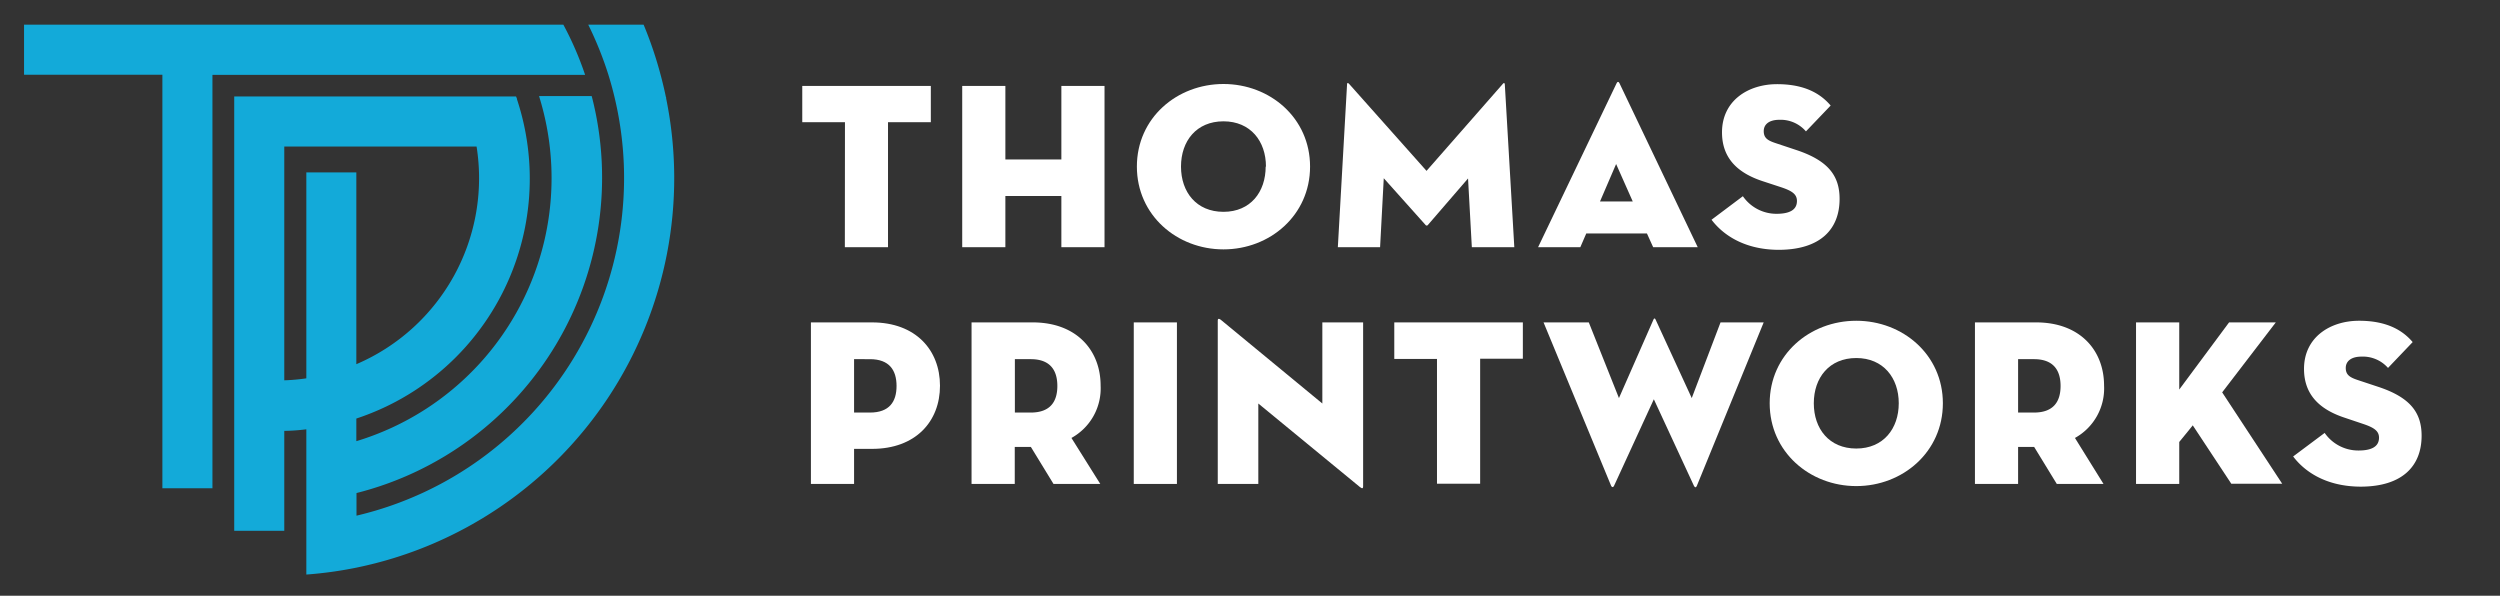
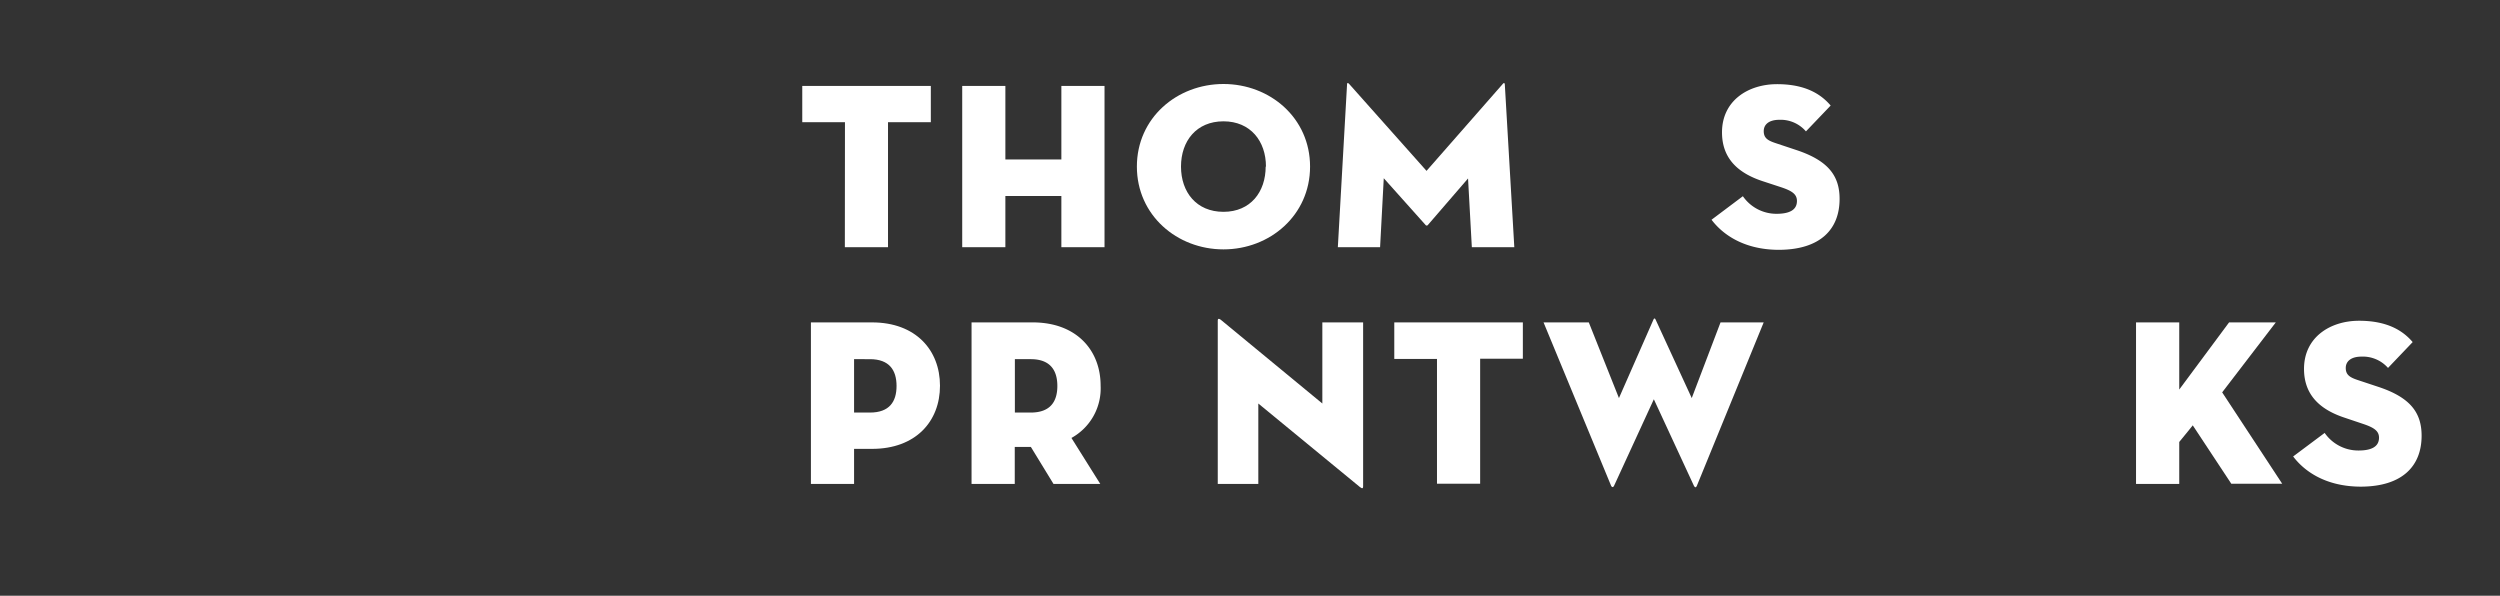
<svg xmlns="http://www.w3.org/2000/svg" id="Layer_1" data-name="Layer 1" viewBox="0 0 442 105.33">
  <rect x="0" y="0" width="442" height="105.33" fill="#333333" stroke="none" />
  <defs>
    <style>.cls-1{fill:#fff;}.cls-2{fill:#13aad9;}</style>
  </defs>
  <title>Artboard 1</title>
  <path class="cls-1" d="M149.39,21.61h-7.55V15.19h22.73v6.42H157v22.1h-7.63Z" />
  <path class="cls-1" d="M187.65,15.19h7.63V43.71h-7.63V34.65h-9.9v9.06h-7.63V15.19h7.63v13h9.9Z" />
  <path class="cls-1" d="M201,29.45c0-8.6,7.09-14.6,15.31-14.6s15.31,6,15.31,14.6-7.09,14.64-15.31,14.64S201,38.05,201,29.45Zm22.82,0c0-4.49-2.73-8-7.51-8s-7.51,3.48-7.51,8,2.73,8,7.51,8,7.46-3.51,7.46-8Z" />
  <path class="cls-1" d="M238.16,14.9c0-.3.21-.25.38-.05l13.67,15.36,13.47-15.36c.16-.2.33-.25.37.05l1.68,28.81h-7.51l-.67-12.16-7.13,8.26a.25.25,0,0,1-.35,0l0,0-7.42-8.3L244,43.71h-7.47Z" />
-   <path class="cls-1" d="M279.4,43.71h-7.47l13.89-29c.12-.3.38-.3.5,0l13.84,29h-7.88l-1.1-2.43H280.45ZM285.73,29l-2.85,6.62h5.79Z" />
  <path class="cls-1" d="M302.6,38.85l5.54-4.16a7.21,7.21,0,0,0,5.95,3.11c2.27,0,3.61-.67,3.61-2.27,0-1.22-.92-1.8-2.81-2.43L311.54,32c-4.16-1.39-7.09-3.9-7.09-8.6,0-5.62,4.65-8.52,9.73-8.52s7.8,1.81,9.48,3.78l-4.37,4.57a5.9,5.9,0,0,0-4.69-2.05c-1.85,0-2.77.83-2.77,2s.63,1.63,2,2.09l3.78,1.26c5.7,1.89,7.63,4.62,7.63,8.64,0,5.25-3.27,9-10.82,9C308,44.13,304.36,41.19,302.6,38.85Z" />
  <path class="cls-1" d="M151,85.56h-7.63V57h10.82c7.68,0,12,4.87,12,11.2s-4.32,11.16-12,11.16H151Zm2.81-12.62c3.44,0,4.7-1.93,4.7-4.7s-1.26-4.74-4.7-4.74H151v9.44Z" />
  <path class="cls-1" d="M194.53,85.56h-8.27l-4-6.54h-2.85v6.54h-7.64V57h10.82c7.68,0,12,4.87,12,11.2a10,10,0,0,1-5.16,9.23ZM182.24,72.94c3.44,0,4.7-1.93,4.7-4.7s-1.26-4.74-4.7-4.74h-2.81v9.44Z" />
-   <path class="cls-1" d="M200.45,57h7.63V85.56h-7.63Z" />
  <path class="cls-1" d="M222.47,71.34V85.56H215.3V56.66c0-.25.12-.46.59-.08l17.9,14.76V57H241V86c0,.34-.13.46-.59.09Z" />
  <path class="cls-1" d="M254.06,63.46h-7.55V57h22.73v6.42h-7.55v22.1h-7.63Z" />
  <path class="cls-1" d="M285.36,85.9c-.13.29-.38.29-.51,0L272.9,57h8l5.33,13.38,6.12-13.92c.08-.21.25-.21.34,0l6.41,13.92L304.19,57h7.63L300,85.9c-.13.33-.34.33-.51,0L292.4,70.59Z" />
-   <path class="cls-1" d="M312.88,71.3c0-8.6,7.09-14.59,15.31-14.59s15.31,6,15.31,14.59-7.09,14.64-15.31,14.64S312.88,79.9,312.88,71.3Zm22.82,0c0-4.49-2.73-8-7.51-8s-7.51,3.48-7.51,8,2.73,8,7.51,8S335.7,75.79,335.7,71.3Z" />
-   <path class="cls-1" d="M371.9,85.56h-8.26l-4-6.54H356.8v6.54h-7.63V57H360c7.68,0,12,4.87,12,11.2a10,10,0,0,1-5.15,9.23ZM359.61,72.94c3.44,0,4.7-1.93,4.7-4.7s-1.26-4.74-4.7-4.74H356.8v9.44Z" />
  <path class="cls-1" d="M394.1,57h8.26l-9.48,12.37,10.61,16.15h-9L387.68,75.2s-1.6,2-2.39,2.94v7.42h-7.64V57h7.64V68.87Z" />
  <path class="cls-1" d="M405.43,80.7,411,76.54a7.24,7.24,0,0,0,6,3.11c2.26,0,3.61-.67,3.61-2.27,0-1.21-.93-1.8-2.81-2.43l-3.36-1.13c-4.15-1.39-7.09-3.9-7.09-8.6,0-5.62,4.66-8.51,9.73-8.51s7.8,1.8,9.48,3.77l-4.36,4.57a5.92,5.92,0,0,0-4.7-2c-1.84,0-2.77.84-2.77,2s.63,1.63,2,2.1l3.77,1.25c5.71,1.89,7.64,4.62,7.64,8.64,0,5.25-3.28,9-10.82,9C410.84,86,407.19,83.05,405.43,80.7Z" />
-   <path class="cls-2" d="M117.71,17.06c-.27-1.3-.58-2.58-.92-3.85a69.29,69.29,0,0,0-3-8.85H104a62.2,62.2,0,0,1,3.56,8.85c.39,1.26.75,2.55,1.06,3.85a61.32,61.32,0,0,1-45.14,74l-.45.11v-4a57.52,57.52,0,0,0,41.67-69.85l-.09-.34H95.3A48.59,48.59,0,0,1,63.39,77.88L63,78V74A44.66,44.66,0,0,0,91.41,17.58c0-.17-.11-.35-.17-.52H41.41V93.85h8.85V76.18a33.45,33.45,0,0,0,3.9-.28v25.68A69.33,69.33,0,0,0,63,100.36a70.29,70.29,0,0,0,54.78-82.93c0-.13,0-.25-.08-.37ZM50.26,67.24V25.91h34A35.77,35.77,0,0,1,63,64.39V30.48H54.16V66.89A33.83,33.83,0,0,1,50.26,67.24Zm53.18-54H37.56V86.32H28.71V13.21H4.25V4.36H99.6a57.31,57.31,0,0,1,3.84,8.85Z" />
</svg>